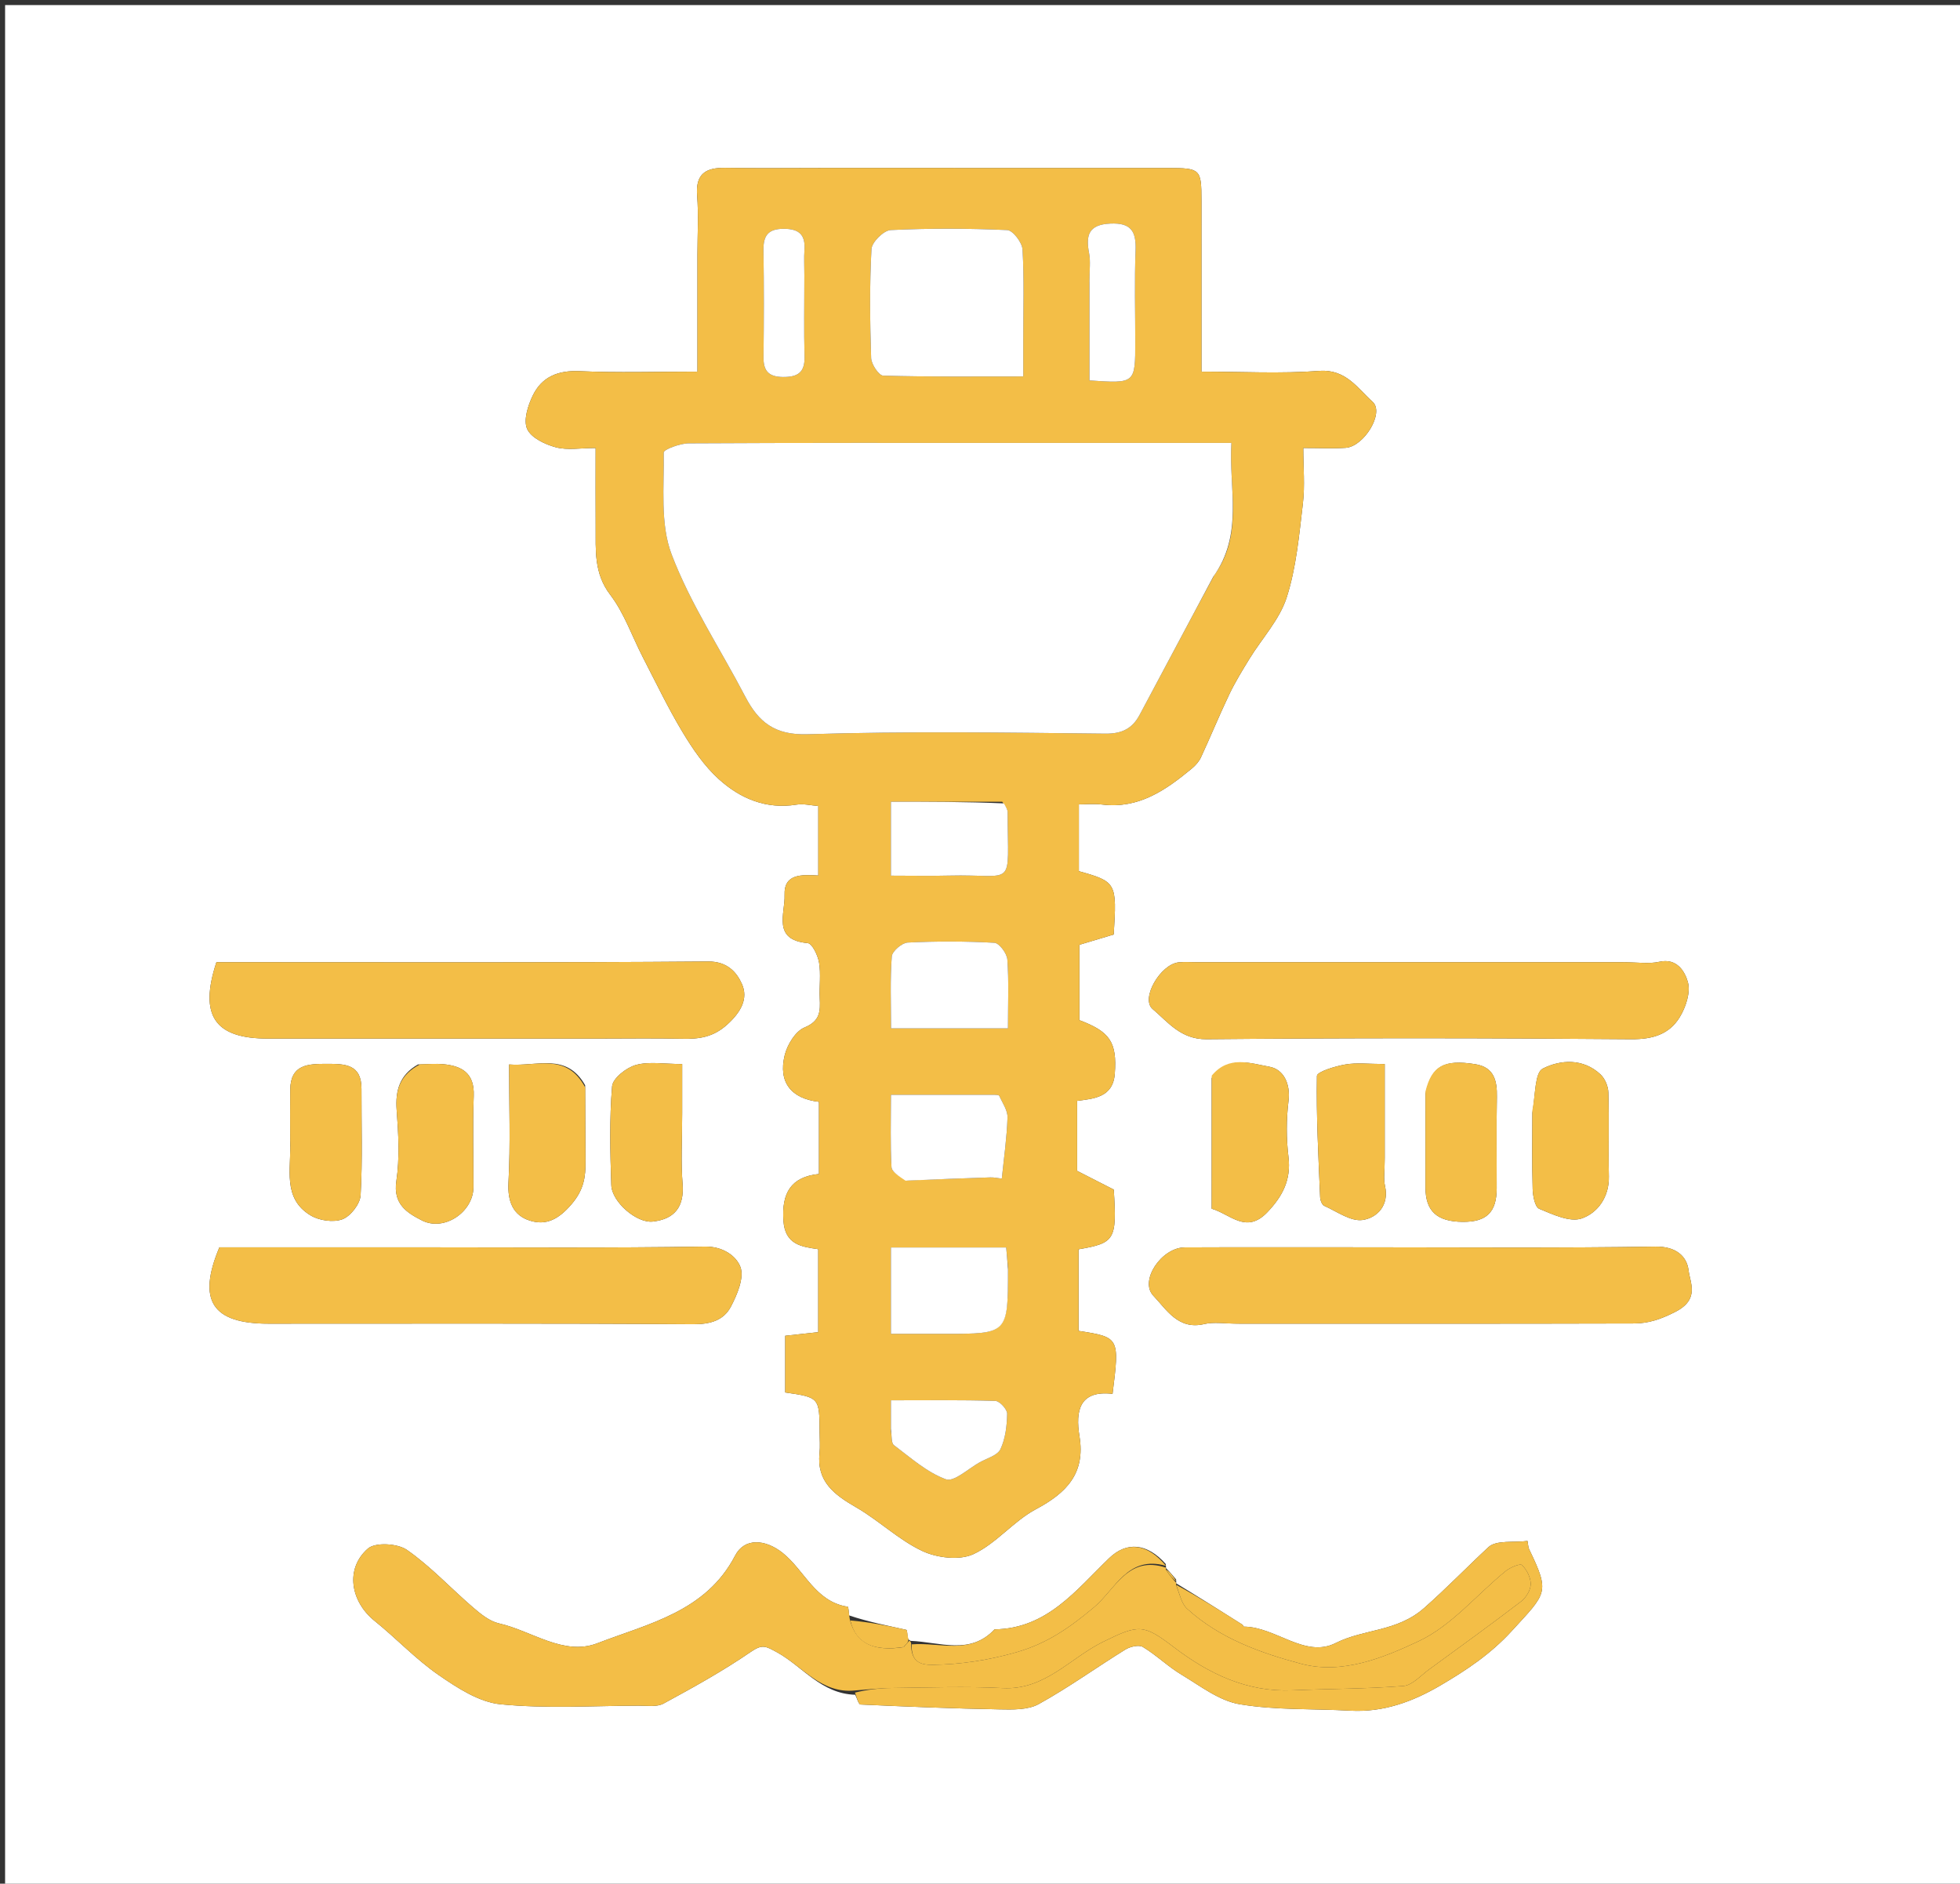
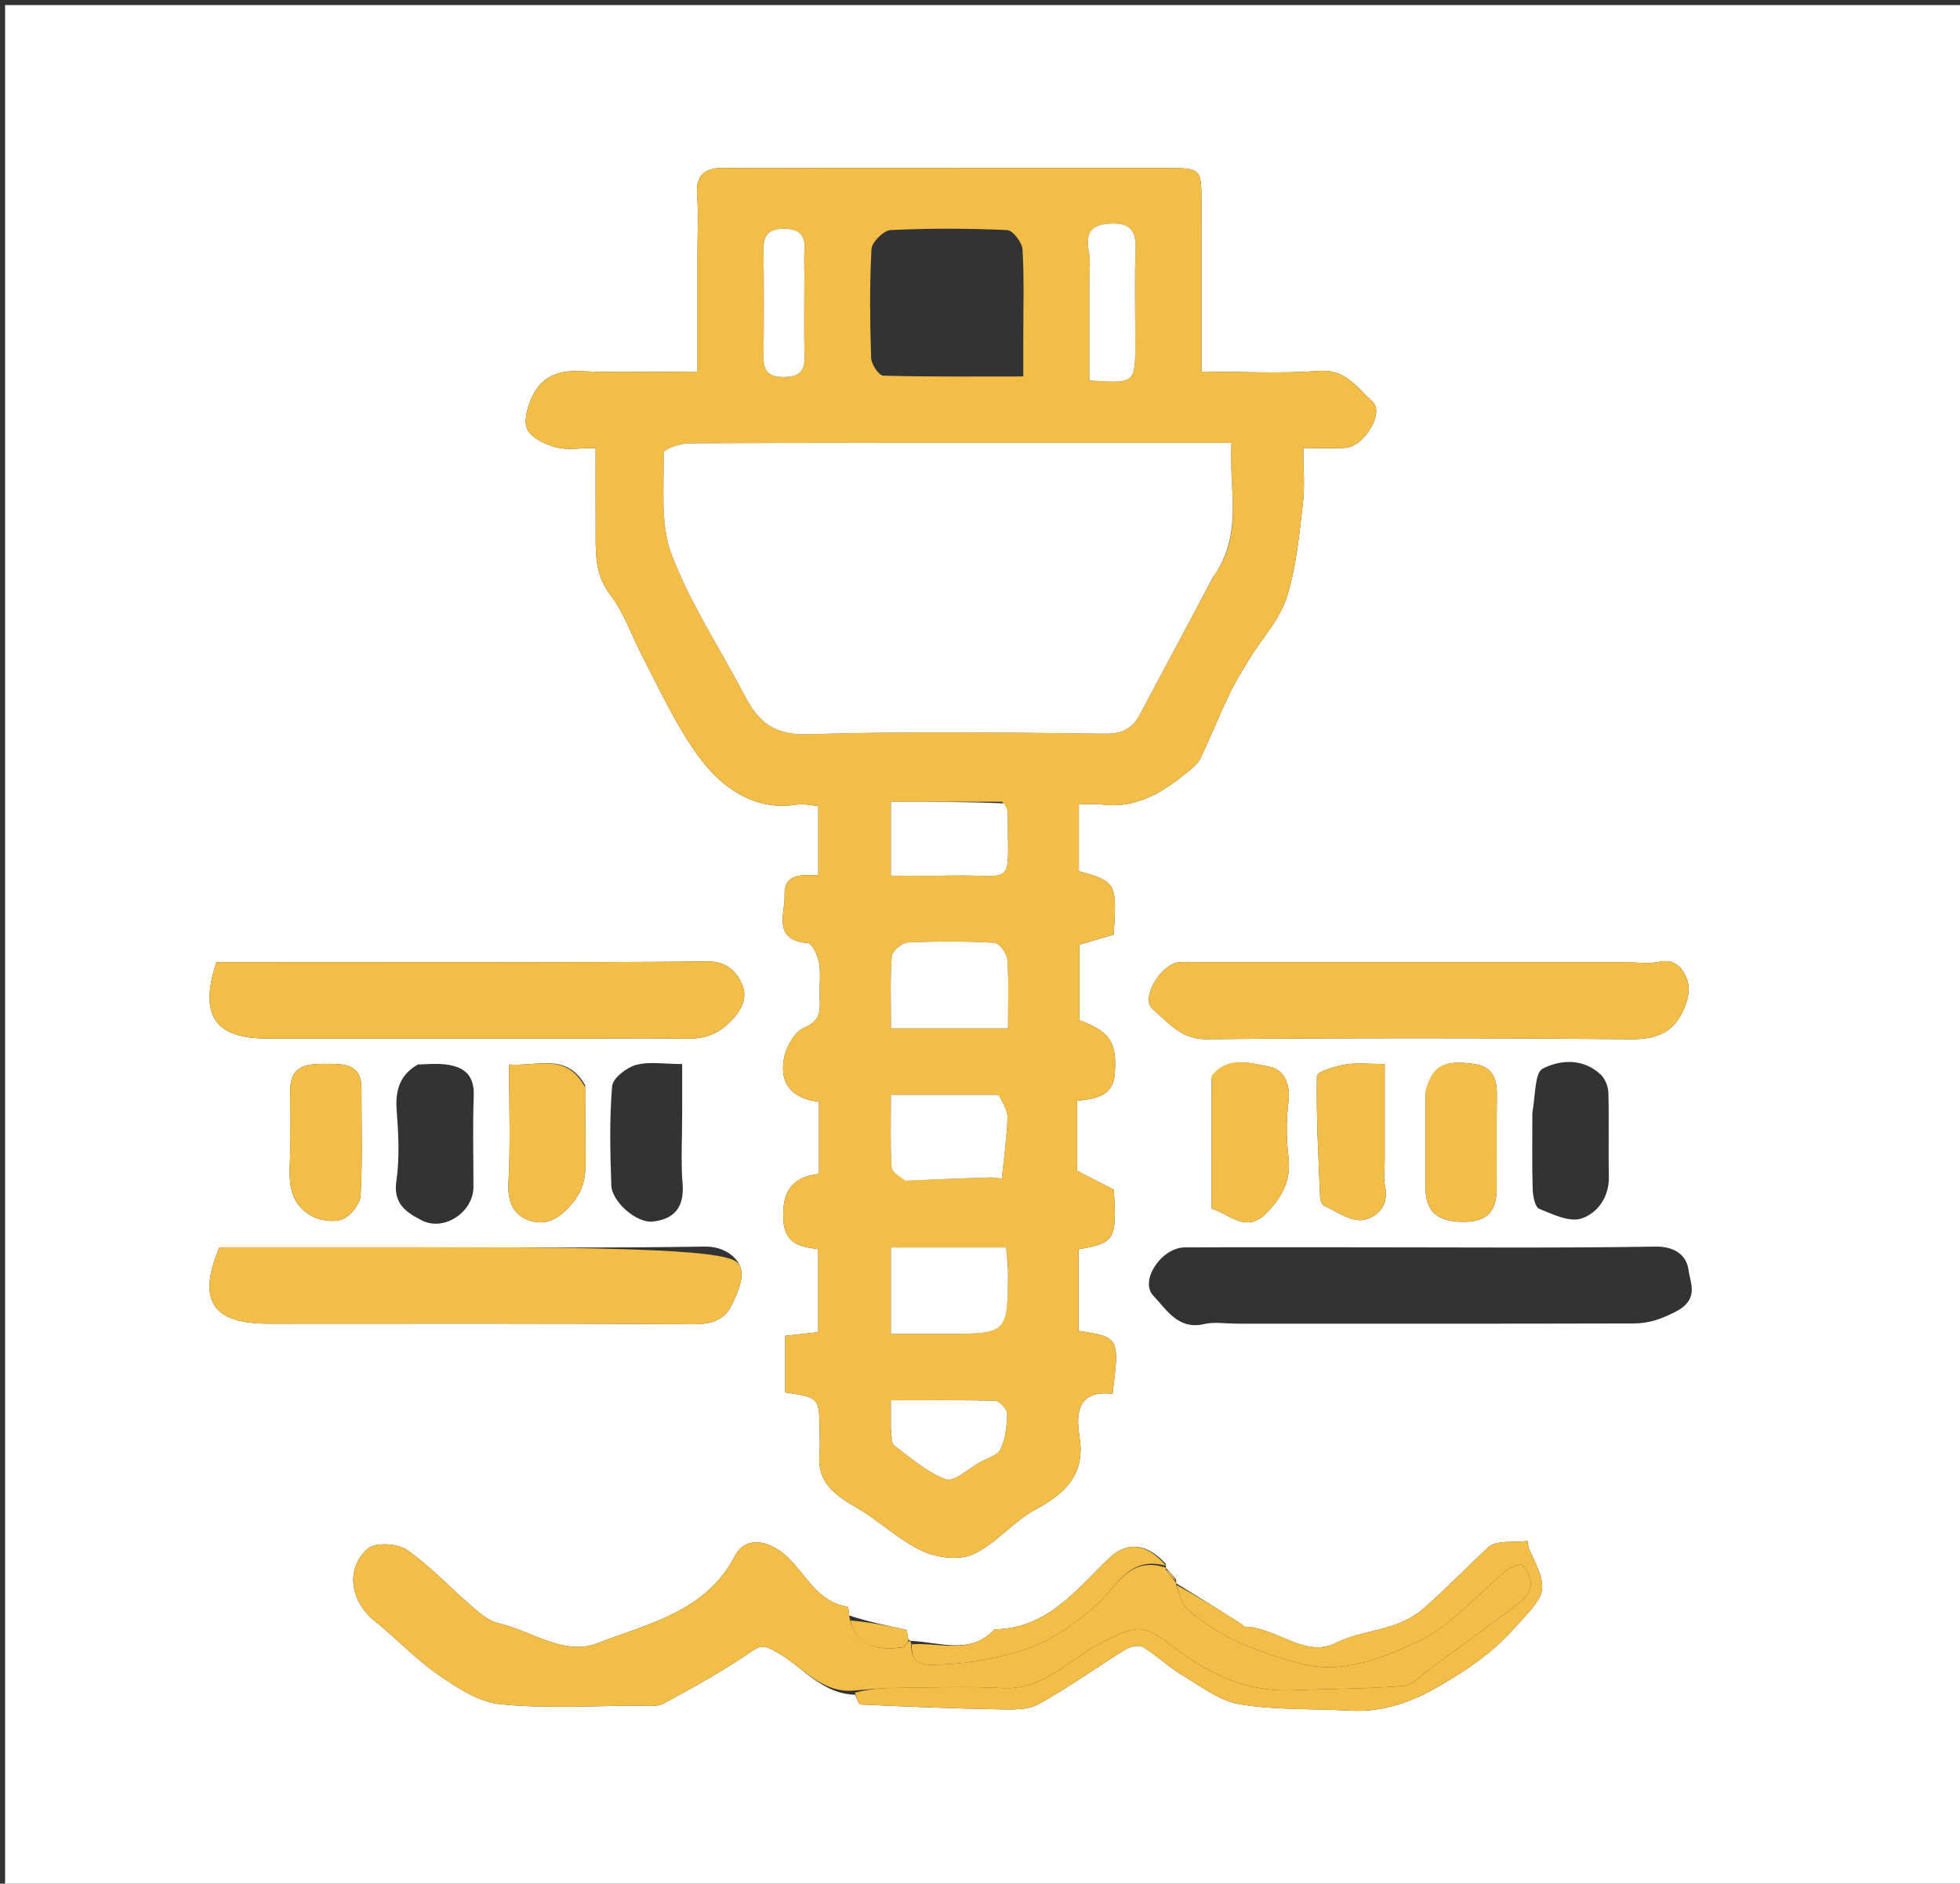
<svg xmlns="http://www.w3.org/2000/svg" id="Layer_1" x="0px" y="0px" width="100%" viewBox="0 0 385 370" xml:space="preserve">
  <rect x="0" y="0" width="385" height="370" fill="#333333" stroke="none" />
  <path fill="#FFFFFF" opacity="1" stroke="none" d="M220,371  C146.667,371 73.833,371 1,371  C1,247.667 1,124.333 1,1  C129.333,1 257.667,1 386,1  C386,124.333 386,247.667 386,371  C330.833,371 275.667,371 220,371 M229.011,307.989  C229.011,307.989 229.086,307.948 228.98,307.202  C225.371,303.134 221.352,302.703 217.869,306.062  C211.362,312.336 205.669,319.907 195.354,320.045  C190.607,325.141 184.68,322.557 178.92,322.304  C178.92,322.304 178.595,322.293 178.305,321.758  C178.216,321.197 178.229,320.186 178.025,320.14  C174.379,319.319 170.707,318.615 166.801,317.314  C166.707,316.718 166.689,315.626 166.507,315.599  C160.134,314.621 158.047,308.456 153.725,305.019  C150.342,302.329 146.253,301.991 144.394,305.565  C138.662,316.59 127.376,318.903 117.358,322.766  C110.716,325.326 104.466,320.323 98.013,318.872  C96.173,318.458 94.437,317.043 92.938,315.755  C88.573,312.008 84.623,307.705 79.939,304.439  C78.101,303.158 73.733,302.896 72.267,304.175  C67.757,308.109 68.833,314.566 73.586,318.386  C77.866,321.826 81.668,325.914 86.164,329.015  C89.844,331.554 94.11,334.346 98.338,334.761  C107.293,335.64 116.393,335.058 125.433,335.033  C127.084,335.028 129.015,335.338 130.338,334.62  C136.179,331.451 142.023,328.217 147.49,324.46  C149.744,322.911 150.405,323.334 152.642,324.56  C157.583,327.266 161.308,332.715 167.989,332.888  C168.335,333.555 168.655,334.789 169.03,334.806  C178.111,335.221 187.195,335.594 196.283,335.759  C198.881,335.807 201.89,335.905 204.02,334.729  C209.884,331.491 215.348,327.535 221.06,324.007  C221.993,323.431 223.71,323.032 224.492,323.502  C227.146,325.102 229.413,327.346 232.07,328.939  C235.757,331.149 239.482,334.078 243.516,334.753  C250.634,335.944 258.001,335.612 265.258,336.016  C271.74,336.376 277.519,334.242 282.948,331.054  C288.022,328.074 292.763,324.938 296.937,320.378  C303.828,312.851 304.514,312.912 300.355,304.277  C300.182,303.917 300.192,303.468 300.046,302.68  C297.326,303.04 293.912,302.46 292.372,303.893  C288.127,307.842 284.126,311.986 279.742,315.852  C274.408,320.556 267.947,319.917 262.37,322.73  C256.325,325.778 250.6,319.538 244.319,319.51  C244.232,319.509 244.178,319.203 244.055,319.125  C239.724,316.381 235.388,313.648 231.012,310.988  C231.012,310.988 231.088,310.951 231.015,310.23  C230.36,309.458 229.706,308.686 229.011,307.989 M161.5,33  C155.167,33 148.833,33.081 142.503,32.971  C138.677,32.904 136.601,34.09 136.938,38.399  C137.236,42.209 137,46.061 137,49.894  C137,57.491 137,65.088 137,73  C128.816,73 121.328,73.246 113.867,72.905  C109.6,72.71 106.429,74.02 104.645,77.707  C103.687,79.687 102.781,82.561 103.55,84.267  C104.332,86.001 107.066,87.299 109.191,87.862  C111.481,88.468 114.055,87.999 117,87.999  C117,93.478 116.977,98.436 117.007,103.394  C117.035,108.05 116.622,112.574 119.868,116.831  C122.633,120.456 124.161,125.017 126.29,129.136  C128.834,134.059 131.229,139.077 134.082,143.816  C136.074,147.125 138.344,150.458 141.175,153.025  C145.378,156.836 150.465,159.01 156.462,158.048  C157.84,157.827 159.315,158.21 160.733,158.315  C160.733,163.028 160.733,167.299 160.733,171.973  C157.546,171.813 153.955,171.536 154.117,175.813  C154.253,179.391 151.618,184.631 158.663,185.249  C159.543,185.326 160.655,187.665 160.89,189.083  C161.265,191.355 160.917,193.736 161.022,196.065  C161.135,198.589 161.153,200.542 158.042,201.817  C156.254,202.55 154.64,205.2 154.134,207.277  C152.842,212.58 155.401,215.797 160.868,216.424  C160.868,221.27 160.868,225.742 160.868,230.594  C155.328,231.169 153.522,234.369 153.887,239.777  C154.205,244.499 157.456,244.892 160.723,245.367  C160.723,251.016 160.723,256.279 160.723,261.669  C158.404,261.922 156.341,262.147 154.239,262.377  C154.239,266.333 154.239,269.941 154.239,273.511  C160.963,274.492 160.964,274.492 160.999,281.436  C161.006,282.769 161.119,284.115 160.979,285.433  C160.384,291.06 163.924,293.62 168.199,296.095  C172.687,298.693 176.546,302.486 181.192,304.662  C184.073,306.012 188.468,306.537 191.189,305.28  C195.685,303.203 199.067,298.804 203.485,296.445  C209.496,293.235 213.238,289.412 212.038,282.108  C211.217,277.112 212.036,273.028 218.537,273.783  C219.925,262.708 219.907,262.673 211.863,261.414  C211.863,256.173 211.863,250.82 211.863,245.392  C219.02,244.153 219.404,243.536 218.775,233.662  C216.298,232.398 213.749,231.097 211.579,229.989  C211.579,225.218 211.579,220.88 211.579,216.238  C214.778,215.806 218.623,215.597 218.976,210.927  C219.451,204.653 217.972,202.626 212.028,200.385  C212.028,195.272 212.028,190.342 212.028,185.578  C214.629,184.799 216.765,184.159 218.764,183.559  C219.408,173.392 219.296,173.186 211.921,171.123  C211.921,166.959 211.921,162.689 211.921,158  C213.204,158 214.865,157.829 216.48,158.029  C223.679,158.921 228.99,155.192 234.102,150.965  C234.821,150.37 235.513,149.604 235.9,148.77  C237.803,144.667 239.514,140.473 241.464,136.392  C242.618,133.978 244.029,131.678 245.433,129.393  C247.897,125.383 251.34,121.713 252.736,117.374  C254.63,111.483 255.182,105.12 255.924,98.914  C256.346,95.385 256,91.764 256,87.995  C259.328,87.995 261.831,88.124 264.316,87.964  C267.939,87.731 272.001,81.053 269.613,78.919  C266.683,76.301 264.387,72.457 259.124,72.855  C251.567,73.425 243.935,73 236,73  C236,61.339 236.004,50.366 235.998,39.392  C235.995,33.215 235.813,33.01 229.495,33.006  C207.163,32.991 184.832,33 161.5,33 M243.52,260  C269.34,260 295.16,260.031 320.98,259.957  C323.816,259.948 326.234,259.137 329.082,257.682  C333.918,255.209 331.98,251.989 331.686,249.538  C331.342,246.668 329.109,244.802 325.174,244.864  C306.188,245.166 287.195,245 268.205,245  C256.378,245 244.55,244.964 232.723,245.019  C228.152,245.04 223.749,251.582 226.554,254.515  C229.115,257.194 231.426,261.298 236.552,260.073  C238.443,259.621 240.533,260 243.52,260 M318.475,189  C290.66,189 262.846,189 235.031,189  C233.865,189 232.689,188.909 231.535,189.026  C227.96,189.387 223.985,196.155 226.415,198.206  C229.409,200.733 231.931,204.173 236.98,204.125  C264.792,203.863 292.609,203.884 320.422,204.125  C324.62,204.161 327.877,203.168 329.933,199.822  C331.146,197.846 332.117,194.915 331.541,192.882  C331.002,190.981 329.501,188.117 325.94,188.916  C323.879,189.379 321.629,189 318.475,189 M80.5,245  C68.016,245 55.531,245 43.094,245  C38.705,255.452 41.67,260 52.752,260  C80.557,260 108.362,259.916 136.165,260.11  C139.527,260.133 142.159,259.354 143.577,256.638  C144.816,254.266 146.229,250.934 145.43,248.841  C144.625,246.733 142.055,244.8 138.438,244.858  C119.463,245.162 100.48,245 80.5,245 M117.5,204  C122.993,204 128.487,203.91 133.977,204.034  C137.311,204.109 140.075,203.762 142.87,201.227  C145.548,198.796 147.014,196.142 145.735,193.274  C144.724,191.007 142.887,188.829 139.099,188.86  C108.475,189.11 77.848,189 47.222,189  C45.593,189 43.965,189 42.508,189  C39.05,199.527 42.214,204 52.584,204  C73.89,204 95.195,204 117.5,204 M82.099,209.088  C78.551,211.096 77.615,214.127 77.918,218.099  C78.27,222.723 78.527,227.473 77.852,232.023  C77.179,236.555 80.011,238.256 82.881,239.722  C87.259,241.957 92.986,238.051 92.997,233.183  C93.01,227.204 92.832,221.218 93.055,215.247  C93.222,210.766 90.725,209.344 86.944,209.021  C85.625,208.908 84.288,209.011 82.099,209.088 M114.938,213.168  C111.268,206.669 105.458,209.536 100,209.088  C100,217.282 100.289,224.771 99.879,232.221  C99.671,235.997 100.776,238.719 104.08,239.759  C107.29,240.77 109.747,239.495 112.293,236.507  C114.692,233.689 115.047,231.178 115.012,228.035  C114.961,223.379 114.994,218.722 114.938,213.168 M238.005,211.753  C238.005,220.237 238.005,228.72 238.005,237.416  C241.711,238.509 244.806,242.469 248.966,238.087  C251.951,234.942 253.635,231.74 253.089,227.236  C252.651,223.625 252.657,219.876 253.098,216.266  C253.521,212.804 252.088,210.009 249.334,209.528  C245.682,208.888 241.397,207.186 238.005,211.753 M301,218.578  C301,223.572 300.911,228.568 301.059,233.557  C301.1,234.913 301.508,237.09 302.348,237.437  C305.007,238.536 308.357,240.133 310.684,239.334  C313.821,238.258 316.119,235.127 316.03,231.064  C315.909,225.574 316.091,220.076 315.928,214.588  C315.893,213.374 315.264,211.864 314.39,211.043  C310.984,207.845 306.527,208.127 303.047,209.895  C301.466,210.699 301.628,214.932 301,218.578 M280,214.841  C280,220.987 279.989,227.132 280.004,233.278  C280.015,237.895 282.261,239.951 287.294,239.999  C292,240.043 293.981,238.116 293.995,233.415  C294.014,227.436 293.919,221.455 294.032,215.478  C294.093,212.237 293.472,209.611 289.764,209.029  C283.651,208.07 281.253,209.308 280,214.841 M134,218.539  C134,215.453 134,212.367 134,209.004  C130.471,209.004 127.515,208.464 124.908,209.185  C123.035,209.703 120.363,211.801 120.233,213.375  C119.703,219.808 119.854,226.316 120.077,232.785  C120.191,236.111 125.086,240.302 128.222,239.946  C132.543,239.456 134.448,237.027 134.075,232.474  C133.725,228.184 134,223.844 134,218.539 M57,224.466  C57.23,229.56 55.414,235.372 61.016,238.74  C62.709,239.758 65.494,240.16 67.267,239.491  C68.873,238.884 70.734,236.488 70.832,234.786  C71.231,227.835 70.981,220.846 71.004,213.872  C71.02,209.004 67.733,208.964 64.182,208.964  C60.507,208.965 57.078,209.062 57.011,214.02  C56.968,217.174 57.001,220.33 57,224.466 M272,227.464  C272,221.374 272,215.284 272,209.001  C268.881,209.001 266.503,208.7 264.245,209.091  C262.237,209.438 258.698,210.522 258.683,211.331  C258.541,219.27 258.98,227.22 259.313,235.164  C259.338,235.754 259.67,236.654 260.11,236.85  C262.604,237.964 265.334,239.979 267.677,239.63  C270.462,239.216 272.928,236.799 272.052,232.934  C271.729,231.507 272,229.946 272,227.464 z" />
  <path fill="#F3BE47" opacity="1" stroke="none" d="M162,33  C184.832,33 207.163,32.991 229.495,33.006  C235.813,33.01 235.995,33.215 235.998,39.392  C236.004,50.366 236,61.339 236,73  C243.935,73 251.567,73.425 259.124,72.855  C264.387,72.457 266.683,76.301 269.613,78.919  C272.001,81.053 267.939,87.731 264.316,87.964  C261.831,88.124 259.328,87.995 256,87.995  C256,91.764 256.346,95.385 255.924,98.914  C255.182,105.12 254.63,111.483 252.736,117.374  C251.34,121.713 247.897,125.383 245.433,129.393  C244.029,131.678 242.618,133.978 241.464,136.392  C239.514,140.473 237.803,144.667 235.9,148.77  C235.513,149.604 234.821,150.37 234.102,150.965  C228.99,155.192 223.679,158.921 216.48,158.029  C214.865,157.829 213.204,158 211.921,158  C211.921,162.689 211.921,166.959 211.921,171.123  C219.296,173.186 219.408,173.392 218.764,183.559  C216.765,184.159 214.629,184.799 212.028,185.578  C212.028,190.342 212.028,195.272 212.028,200.385  C217.972,202.626 219.451,204.653 218.976,210.927  C218.623,215.597 214.778,215.806 211.579,216.238  C211.579,220.88 211.579,225.218 211.579,229.989  C213.749,231.097 216.298,232.398 218.775,233.662  C219.404,243.536 219.02,244.153 211.863,245.392  C211.863,250.82 211.863,256.173 211.863,261.414  C219.907,262.673 219.925,262.708 218.537,273.783  C212.036,273.028 211.217,277.112 212.038,282.108  C213.238,289.412 209.496,293.235 203.485,296.445  C199.067,298.804 195.685,303.203 191.189,305.28  C188.468,306.537 184.073,306.012 181.192,304.662  C176.546,302.486 172.687,298.693 168.199,296.095  C163.924,293.62 160.384,291.06 160.979,285.433  C161.119,284.115 161.006,282.769 160.999,281.436  C160.964,274.492 160.963,274.492 154.239,273.511  C154.239,269.941 154.239,266.333 154.239,262.377  C156.341,262.147 158.404,261.922 160.723,261.669  C160.723,256.279 160.723,251.016 160.723,245.367  C157.456,244.892 154.205,244.499 153.887,239.777  C153.522,234.369 155.328,231.169 160.868,230.594  C160.868,225.742 160.868,221.27 160.868,216.424  C155.401,215.797 152.842,212.58 154.134,207.277  C154.64,205.2 156.254,202.55 158.042,201.817  C161.153,200.542 161.135,198.589 161.022,196.065  C160.917,193.736 161.265,191.355 160.89,189.083  C160.655,187.665 159.543,185.326 158.663,185.249  C151.618,184.631 154.253,179.391 154.117,175.813  C153.955,171.536 157.546,171.813 160.733,171.973  C160.733,167.299 160.733,163.028 160.733,158.315  C159.315,158.21 157.84,157.827 156.462,158.048  C150.465,159.01 145.378,156.836 141.175,153.025  C138.344,150.458 136.074,147.125 134.082,143.816  C131.229,139.077 128.834,134.059 126.29,129.136  C124.161,125.017 122.633,120.456 119.868,116.831  C116.622,112.574 117.035,108.05 117.007,103.394  C116.977,98.436 117,93.478 117,87.999  C114.055,87.999 111.481,88.468 109.191,87.862  C107.066,87.299 104.332,86.001 103.55,84.267  C102.781,82.561 103.687,79.687 104.645,77.707  C106.429,74.02 109.6,72.71 113.867,72.905  C121.328,73.246 128.816,73 137,73  C137,65.088 137,57.491 137,49.894  C137,46.061 137.236,42.209 136.938,38.399  C136.601,34.09 138.677,32.904 142.503,32.971  C148.833,33.081 155.167,33 162,33 M238.518,112.976  C244.348,104.907 241.328,95.92 241.882,87  C227.54,87 213.892,87 200.244,87  C178.593,87 156.941,86.957 135.29,87.082  C133.569,87.092 130.356,88.288 130.367,88.888  C130.487,95.602 129.636,102.865 131.923,108.889  C135.617,118.62 141.525,127.503 146.377,136.807  C149.002,141.841 152.16,144.427 158.646,144.222  C178.113,143.606 197.613,143.89 217.097,144.107  C220.394,144.144 222.416,143.098 223.836,140.449  C228.621,131.52 233.352,122.562 238.518,112.976 M201,66.427  C200.999,60.618 201.196,54.797 200.854,49.008  C200.773,47.622 198.948,45.24 197.843,45.191  C190.223,44.854 182.572,44.823 174.955,45.19  C173.581,45.257 171.254,47.564 171.181,48.934  C170.799,56.05 170.888,63.202 171.117,70.331  C171.156,71.56 172.633,73.763 173.494,73.787  C182.546,74.041 191.608,73.944 201,73.944  C201,71.342 201,69.373 201,66.427 M198,248.887  C197.87,247.486 197.741,246.084 197.644,245.038  C189.841,245.038 182.651,245.038 175,245.038  C175,248.182 175,250.799 175,253.417  C175,256.173 175,258.93 175,262  C179.006,262 182.305,262 185.605,262  C198,262 198,262 198,248.887 M191.41,202  C193.494,202 195.579,202 197.993,202  C197.993,197.024 198.184,192.726 197.872,188.465  C197.784,187.266 196.273,185.239 195.326,185.186  C189.663,184.869 183.966,184.866 178.3,185.14  C177.166,185.195 175.248,186.84 175.171,187.863  C174.828,192.42 175.022,197.016 175.022,202  C180.554,202 185.492,202 191.41,202 M178.321,231.86  C183.727,231.658 189.133,231.443 194.54,231.269  C195.284,231.245 196.035,231.424 196.783,231.509  C197.189,227.507 197.772,223.51 197.902,219.499  C197.948,218.096 196.905,216.645 196.285,215.248  C196.209,215.075 195.676,215.05 195.354,215.049  C188.634,215.039 181.914,215.041 175.004,215.041  C175.004,220.294 174.867,224.774 175.114,229.233  C175.167,230.183 176.616,231.055 178.321,231.86 M196.864,157.479  C189.665,157.479 182.467,157.479 175,157.479  C175,160.074 175,162.384 175,164.693  C175,166.967 175,169.242 175,172  C179.149,172 182.764,172.078 186.374,171.986  C199.678,171.646 197.949,174.917 197.932,159.536  C197.932,159.066 197.66,158.597 196.864,157.479 M175.001,281.084  C175.184,282.038 175.031,283.437 175.606,283.871  C178.87,286.33 182.073,289.198 185.797,290.566  C187.391,291.151 190.206,288.471 192.441,287.231  C193.873,286.436 195.938,285.88 196.518,284.651  C197.501,282.565 197.793,280.035 197.836,277.682  C197.851,276.82 196.355,275.196 195.51,275.17  C188.752,274.962 181.985,275.054 175,275.054  C175,277.228 175,278.719 175.001,281.084 M214,55.652  C214,62.039 214,68.425 214,74.727  C222.999,75.347 223,75.347 223,67.116  C223,61.146 222.83,55.17 223.062,49.209  C223.208,45.464 222.202,43.722 218.084,43.916  C213.812,44.117 213.252,46.215 213.93,49.742  C214.238,51.342 213.994,53.049 214,55.652 M158,53.608  C157.999,52.111 157.908,50.607 158.018,49.119  C158.236,46.146 157.001,44.946 153.965,44.941  C150.862,44.936 149.917,46.283 149.965,49.188  C150.079,56.173 150.058,63.161 149.974,70.146  C149.941,72.882 151.007,74.022 153.799,74.05  C156.696,74.078 158.118,73.16 158.035,70.047  C157.899,64.894 157.999,59.735 158,53.608 z" />
  <path fill="#F3BE47" opacity="1" stroke="none" d="M167.896,332.051  C161.308,332.715 157.583,327.266 152.642,324.56  C150.405,323.334 149.744,322.911 147.49,324.46  C142.023,328.217 136.179,331.451 130.338,334.62  C129.015,335.338 127.084,335.028 125.433,335.033  C116.393,335.058 107.293,335.64 98.338,334.761  C94.11,334.346 89.844,331.554 86.164,329.015  C81.668,325.914 77.866,321.826 73.586,318.386  C68.833,314.566 67.757,308.109 72.267,304.175  C73.733,302.896 78.101,303.158 79.939,304.439  C84.623,307.705 88.573,312.008 92.938,315.755  C94.437,317.043 96.173,318.458 98.013,318.872  C104.466,320.323 110.716,325.326 117.358,322.766  C127.376,318.903 138.662,316.59 144.394,305.565  C146.253,301.991 150.342,302.329 153.725,305.019  C158.047,308.456 160.134,314.621 166.507,315.599  C166.689,315.626 166.707,316.718 166.911,318.007  C168.068,322.838 171.604,324.445 177.576,323.528  C177.563,323.553 177.451,323.573 177.748,323.263  C178.228,322.733 178.412,322.513 178.595,322.293  C178.595,322.293 178.92,322.304 178.981,322.868  C178.929,326.377 180.704,327.05 183.21,327.01  C188.777,326.923 194.021,326.134 199.553,324.57  C205.804,322.802 210.256,319.584 214.879,315.719  C219.061,312.221 221.554,305.388 229.086,307.948  C229.086,307.948 229.011,307.989 229.02,308.318  C229.716,309.415 230.402,310.183 231.088,310.951  C231.088,310.951 231.012,310.988 231.02,311.333  C231.728,313.14 232.075,314.987 233.185,315.999  C239.552,321.802 247.572,324.676 255.6,326.81  C263.652,328.949 271.714,325.636 278.683,322.362  C285.104,319.345 290.062,313.245 295.747,308.605  C296.63,307.885 298.589,307.058 298.957,307.413  C299.903,308.325 300.69,309.88 300.676,311.168  C300.663,312.322 299.766,313.814 298.798,314.554  C292.835,319.114 286.752,323.517 280.686,327.939  C279.062,329.122 277.422,331.027 275.676,331.166  C268.429,331.743 261.136,331.705 253.866,332.017  C244.937,332.4 237.454,328.774 230.626,323.581  C224.609,319.004 223.764,318.991 216.602,322.531  C210.161,325.715 205.246,332.01 196.978,331.582  C189.711,331.206 182.407,331.487 175.12,331.563  C172.71,331.589 170.304,331.881 167.896,332.051 z" />
-   <path fill="#F3BE47" opacity="1" stroke="none" d="M243.026,260  C240.533,260 238.443,259.621 236.552,260.073  C231.426,261.298 229.115,257.194 226.554,254.515  C223.749,251.582 228.152,245.04 232.723,245.019  C244.55,244.964 256.378,245 268.205,245  C287.195,245 306.188,245.166 325.174,244.864  C329.109,244.802 331.342,246.668 331.686,249.538  C331.98,251.989 333.918,255.209 329.082,257.682  C326.234,259.137 323.816,259.948 320.98,259.957  C295.16,260.031 269.34,260 243.026,260 z" />
  <path fill="#F3BE47" opacity="1" stroke="none" d="M318.969,189  C321.629,189 323.879,189.379 325.94,188.916  C329.501,188.117 331.002,190.981 331.541,192.882  C332.117,194.915 331.146,197.846 329.933,199.822  C327.877,203.168 324.62,204.161 320.422,204.125  C292.609,203.884 264.792,203.863 236.98,204.125  C231.931,204.173 229.409,200.733 226.415,198.206  C223.985,196.155 227.96,189.387 231.535,189.026  C232.689,188.909 233.865,189 235.031,189  C262.846,189 290.66,189 318.969,189 z" />
-   <path fill="#F3BE47" opacity="1" stroke="none" d="M81,245  C100.48,245 119.463,245.162 138.438,244.858  C142.055,244.8 144.625,246.733 145.43,248.841  C146.229,250.934 144.816,254.266 143.577,256.638  C142.159,259.354 139.527,260.133 136.165,260.11  C108.362,259.916 80.557,260 52.752,260  C41.67,260 38.705,255.452 43.094,245  C55.531,245 68.016,245 81,245 z" />
+   <path fill="#F3BE47" opacity="1" stroke="none" d="M81,245  C142.055,244.8 144.625,246.733 145.43,248.841  C146.229,250.934 144.816,254.266 143.577,256.638  C142.159,259.354 139.527,260.133 136.165,260.11  C108.362,259.916 80.557,260 52.752,260  C41.67,260 38.705,255.452 43.094,245  C55.531,245 68.016,245 81,245 z" />
  <path fill="#F3BE47" opacity="1" stroke="none" d="M117,204  C95.195,204 73.89,204 52.584,204  C42.214,204 39.05,199.527 42.508,189  C43.965,189 45.593,189 47.222,189  C77.848,189 108.475,189.11 139.099,188.86  C142.887,188.829 144.724,191.007 145.735,193.274  C147.014,196.142 145.548,198.796 142.87,201.227  C140.075,203.762 137.311,204.109 133.977,204.034  C128.487,203.91 122.993,204 117,204 z" />
  <path fill="#F3BE47" opacity="1" stroke="none" d="M167.942,332.469  C170.304,331.881 172.71,331.589 175.12,331.563  C182.407,331.487 189.711,331.206 196.978,331.582  C205.246,332.01 210.161,325.715 216.602,322.531  C223.764,318.991 224.609,319.004 230.626,323.581  C237.454,328.774 244.937,332.4 253.866,332.017  C261.136,331.705 268.429,331.743 275.676,331.166  C277.422,331.027 279.062,329.122 280.686,327.939  C286.752,323.517 292.835,319.114 298.798,314.554  C299.766,313.814 300.663,312.322 300.676,311.168  C300.69,309.88 299.903,308.325 298.957,307.413  C298.589,307.058 296.63,307.885 295.747,308.605  C290.062,313.245 285.104,319.345 278.683,322.362  C271.714,325.636 263.652,328.949 255.6,326.81  C247.572,324.676 239.552,321.802 233.185,315.999  C232.075,314.987 231.728,313.14 231.04,311.296  C235.388,313.648 239.724,316.381 244.055,319.125  C244.178,319.203 244.232,319.509 244.319,319.51  C250.6,319.538 256.325,325.778 262.37,322.73  C267.947,319.917 274.408,320.556 279.742,315.852  C284.126,311.986 288.127,307.842 292.372,303.893  C293.912,302.46 297.326,303.04 300.046,302.68  C300.192,303.468 300.182,303.917 300.355,304.277  C304.514,312.912 303.828,312.851 296.937,320.378  C292.763,324.938 288.022,328.074 282.948,331.054  C277.519,334.242 271.74,336.376 265.258,336.016  C258.001,335.612 250.634,335.944 243.516,334.753  C239.482,334.078 235.757,331.149 232.07,328.939  C229.413,327.346 227.146,325.102 224.492,323.502  C223.71,323.032 221.993,323.431 221.06,324.007  C215.348,327.535 209.884,331.491 204.02,334.729  C201.89,335.905 198.881,335.807 196.283,335.759  C187.195,335.594 178.111,335.221 169.03,334.806  C168.655,334.789 168.335,333.555 167.942,332.469 z" />
-   <path fill="#F3BE47" opacity="1" stroke="none" d="M82.53,209.051  C84.288,209.011 85.625,208.908 86.944,209.021  C90.725,209.344 93.222,210.766 93.055,215.247  C92.832,221.218 93.01,227.204 92.997,233.183  C92.986,238.051 87.259,241.957 82.881,239.722  C80.011,238.256 77.179,236.555 77.852,232.023  C78.527,227.473 78.27,222.723 77.918,218.099  C77.615,214.127 78.551,211.096 82.53,209.051 z" />
  <path fill="#F3BE47" opacity="1" stroke="none" d="M114.964,213.617  C114.994,218.722 114.961,223.379 115.012,228.035  C115.047,231.178 114.692,233.689 112.293,236.507  C109.747,239.495 107.29,240.77 104.08,239.759  C100.776,238.719 99.671,235.997 99.879,232.221  C100.289,224.771 100,217.282 100,209.088  C105.458,209.536 111.268,206.669 114.964,213.617 z" />
  <path fill="#F3BE47" opacity="1" stroke="none" d="M238.018,211.282  C241.397,207.186 245.682,208.888 249.334,209.528  C252.088,210.009 253.521,212.804 253.098,216.266  C252.657,219.876 252.651,223.625 253.089,227.236  C253.635,231.74 251.951,234.942 248.966,238.087  C244.806,242.469 241.711,238.509 238.005,237.416  C238.005,228.72 238.005,220.237 238.018,211.282 z" />
-   <path fill="#F3BE47" opacity="1" stroke="none" d="M301,218.094  C301.628,214.932 301.466,210.699 303.047,209.895  C306.527,208.127 310.984,207.845 314.39,211.043  C315.264,211.864 315.893,213.374 315.928,214.588  C316.091,220.076 315.909,225.574 316.03,231.064  C316.119,235.127 313.821,238.258 310.684,239.334  C308.357,240.133 305.007,238.536 302.348,237.437  C301.508,237.09 301.1,234.913 301.059,233.557  C300.911,228.568 301,223.572 301,218.094 z" />
  <path fill="#F3BE47" opacity="1" stroke="none" d="M280.001,214.381  C281.253,209.308 283.651,208.07 289.764,209.029  C293.472,209.611 294.093,212.237 294.032,215.478  C293.919,221.455 294.014,227.436 293.995,233.415  C293.981,238.116 292,240.043 287.294,239.999  C282.261,239.951 280.015,237.895 280.004,233.278  C279.989,227.132 280,220.987 280.001,214.381 z" />
-   <path fill="#F3BE47" opacity="1" stroke="none" d="M134,219.032  C134,223.844 133.725,228.184 134.075,232.474  C134.448,237.027 132.543,239.456 128.222,239.946  C125.086,240.302 120.191,236.111 120.077,232.785  C119.854,226.316 119.703,219.808 120.233,213.375  C120.363,211.801 123.035,209.703 124.908,209.185  C127.515,208.464 130.471,209.004 134,209.004  C134,212.367 134,215.453 134,219.032 z" />
  <path fill="#F3BE47" opacity="1" stroke="none" d="M57,223.976  C57.001,220.33 56.968,217.174 57.011,214.02  C57.078,209.062 60.507,208.965 64.182,208.964  C67.733,208.964 71.02,209.004 71.004,213.872  C70.981,220.846 71.231,227.835 70.832,234.786  C70.734,236.488 68.873,238.884 67.267,239.491  C65.494,240.16 62.709,239.758 61.016,238.74  C55.414,235.372 57.23,229.56 57,223.976 z" />
  <path fill="#F3BE47" opacity="1" stroke="none" d="M272,227.955  C272,229.946 271.729,231.507 272.052,232.934  C272.928,236.799 270.462,239.216 267.677,239.63  C265.334,239.979 262.604,237.964 260.11,236.85  C259.67,236.654 259.338,235.754 259.313,235.164  C258.98,227.22 258.541,219.27 258.683,211.331  C258.698,210.522 262.237,209.438 264.245,209.091  C266.503,208.7 268.881,209.001 272,209.001  C272,215.284 272,221.374 272,227.955 z" />
  <path fill="#F3BE47" opacity="1" stroke="none" d="M229.033,307.575  C221.554,305.388 219.061,312.221 214.879,315.719  C210.256,319.584 205.804,322.802 199.553,324.57  C194.021,326.134 188.777,326.923 183.21,327.01  C180.704,327.05 178.929,326.377 179.094,322.985  C184.68,322.557 190.607,325.141 195.354,320.045  C205.669,319.907 211.362,312.336 217.869,306.062  C221.352,302.703 225.371,303.134 229.033,307.575 z" />
  <path fill="#F3BE47" opacity="1" stroke="none" d="M177.59,323.503  C171.604,324.445 168.068,322.838 167.03,318.293  C170.707,318.615 174.379,319.319 178.025,320.14  C178.229,320.186 178.216,321.197 178.45,322.026  C178.412,322.513 178.228,322.733 177.753,323.229  C177.462,323.506 177.59,323.503 177.59,323.503 z" />
  <path fill="#F3BE47" opacity="1" stroke="none" d="M231.051,310.591  C230.402,310.183 229.716,309.415 229.041,308.281  C229.706,308.686 230.36,309.458 231.051,310.591 z" />
  <path fill="#FFFFFF" opacity="1" stroke="none" d="M238.311,113.296  C233.352,122.562 228.621,131.52 223.836,140.449  C222.416,143.098 220.394,144.144 217.097,144.107  C197.613,143.89 178.113,143.606 158.646,144.222  C152.16,144.427 149.002,141.841 146.377,136.807  C141.525,127.503 135.617,118.62 131.923,108.889  C129.636,102.865 130.487,95.602 130.367,88.888  C130.356,88.288 133.569,87.092 135.29,87.082  C156.941,86.957 178.593,87 200.244,87  C213.892,87 227.54,87 241.882,87  C241.328,95.92 244.348,104.907 238.311,113.296 z" />
-   <path fill="#FFFFFF" opacity="1" stroke="none" d="M201,66.916  C201,69.373 201,71.342 201,73.944  C191.608,73.944 182.546,74.041 173.494,73.787  C172.633,73.763 171.156,71.56 171.117,70.331  C170.888,63.202 170.799,56.05 171.181,48.934  C171.254,47.564 173.581,45.257 174.955,45.19  C182.572,44.823 190.223,44.854 197.843,45.191  C198.948,45.24 200.773,47.622 200.854,49.008  C201.196,54.797 200.999,60.618 201,66.916 z" />
  <path fill="#FFFFFF" opacity="1" stroke="none" d="M198,249.341  C198,262 198,262 185.605,262  C182.305,262 179.006,262 175,262  C175,258.93 175,256.173 175,253.417  C175,250.799 175,248.182 175,245.038  C182.651,245.038 189.841,245.038 197.644,245.038  C197.741,246.084 197.87,247.486 198,249.341 z" />
  <path fill="#FFFFFF" opacity="1" stroke="none" d="M190.92,202  C185.492,202 180.554,202 175.022,202  C175.022,197.016 174.828,192.42 175.171,187.863  C175.248,186.84 177.166,185.195 178.3,185.14  C183.966,184.866 189.663,184.869 195.326,185.186  C196.273,185.239 197.784,187.266 197.872,188.465  C198.184,192.726 197.993,197.024 197.993,202  C195.579,202 193.494,202 190.92,202 z" />
  <path fill="#FFFFFF" opacity="1" stroke="none" d="M177.871,231.912  C176.616,231.055 175.167,230.183 175.114,229.233  C174.867,224.774 175.004,220.294 175.004,215.041  C181.914,215.041 188.634,215.039 195.354,215.049  C195.676,215.05 196.209,215.075 196.285,215.248  C196.905,216.645 197.948,218.096 197.902,219.499  C197.772,223.51 197.189,227.507 196.783,231.509  C196.035,231.424 195.284,231.245 194.54,231.269  C189.133,231.443 183.727,231.658 177.871,231.912 z" />
  <path fill="#FFFFFF" opacity="1" stroke="none" d="M197.189,157.803  C197.66,158.597 197.932,159.066 197.932,159.536  C197.949,174.917 199.678,171.646 186.374,171.986  C182.764,172.078 179.149,172 175,172  C175,169.242 175,166.967 175,164.693  C175,162.384 175,160.074 175,157.479  C182.467,157.479 189.665,157.479 197.189,157.803 z" />
  <path fill="#FFFFFF" opacity="1" stroke="none" d="M175.001,280.648  C175,278.719 175,277.228 175,275.054  C181.985,275.054 188.752,274.962 195.51,275.17  C196.355,275.196 197.851,276.82 197.836,277.682  C197.793,280.035 197.501,282.565 196.518,284.651  C195.938,285.88 193.873,286.436 192.441,287.231  C190.206,288.471 187.391,291.151 185.797,290.566  C182.073,289.198 178.87,286.33 175.606,283.871  C175.031,283.437 175.184,282.038 175.001,280.648 z" />
  <path fill="#FFFFFF" opacity="1" stroke="none" d="M214,55.179  C213.994,53.049 214.238,51.342 213.93,49.742  C213.252,46.215 213.812,44.117 218.084,43.916  C222.202,43.722 223.208,45.464 223.062,49.209  C222.83,55.17 223,61.146 223,67.116  C223,75.347 222.999,75.347 214,74.727  C214,68.425 214,62.039 214,55.179 z" />
  <path fill="#FFFFFF" opacity="1" stroke="none" d="M158,54.093  C157.999,59.735 157.899,64.894 158.035,70.047  C158.118,73.16 156.696,74.078 153.799,74.05  C151.007,74.022 149.941,72.882 149.974,70.146  C150.058,63.161 150.079,56.173 149.965,49.188  C149.917,46.283 150.862,44.936 153.965,44.941  C157.001,44.946 158.236,46.146 158.018,49.119  C157.908,50.607 157.999,52.111 158,54.093 z" />
  <path fill="#FFFFFF" opacity="1" stroke="none" d="M177.576,323.528  C177.59,323.503 177.462,323.506 177.456,323.539  C177.451,323.573 177.563,323.553 177.576,323.528 z" />
</svg>